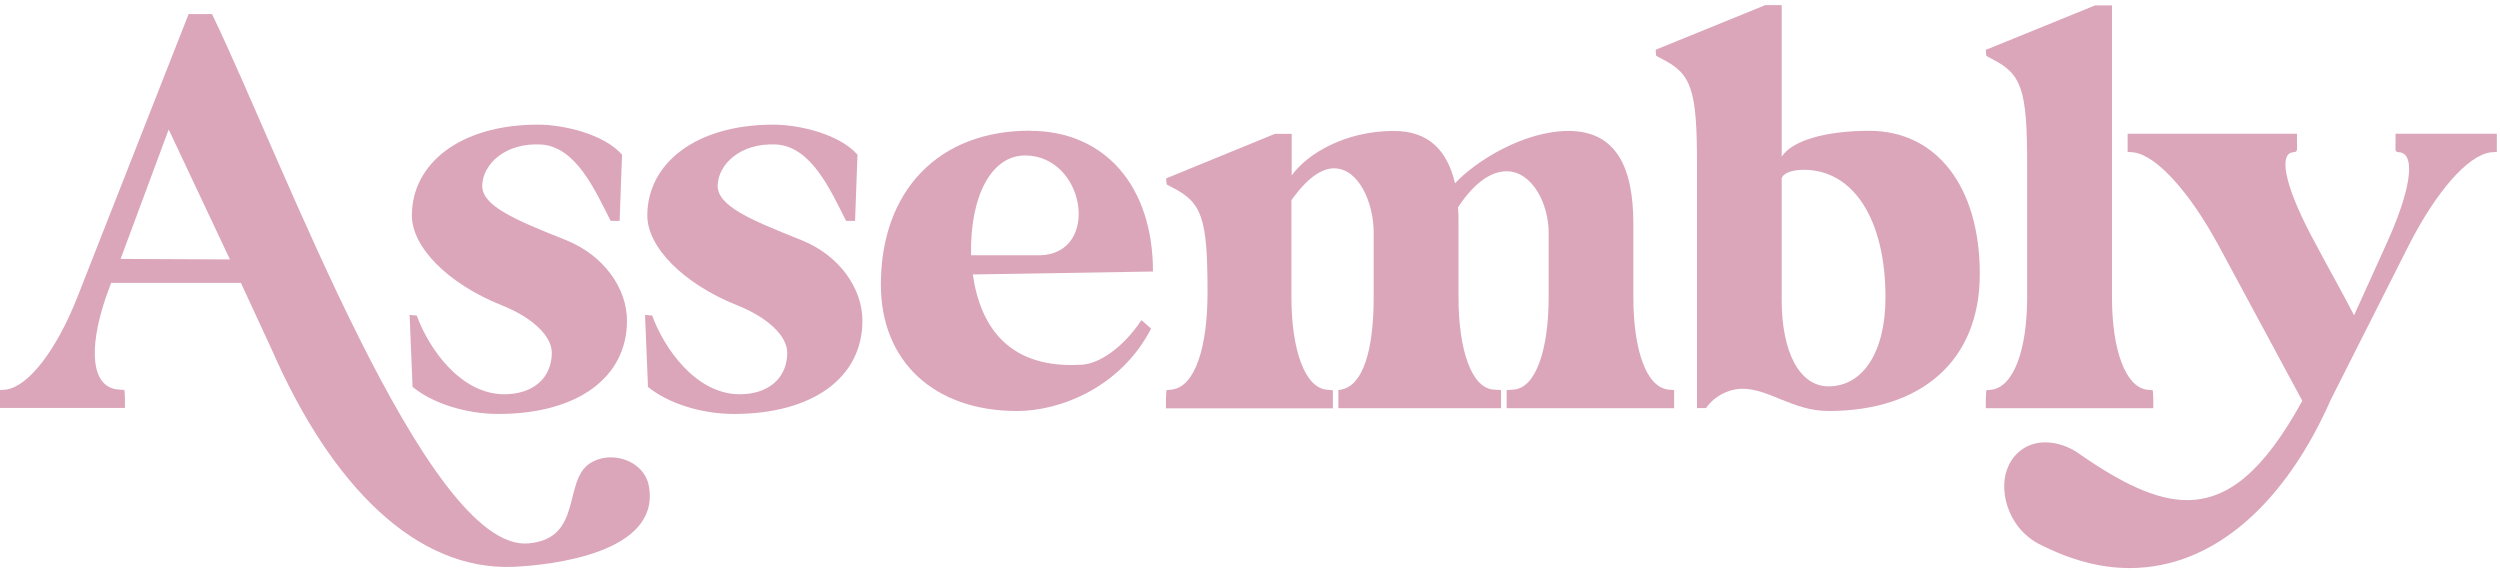
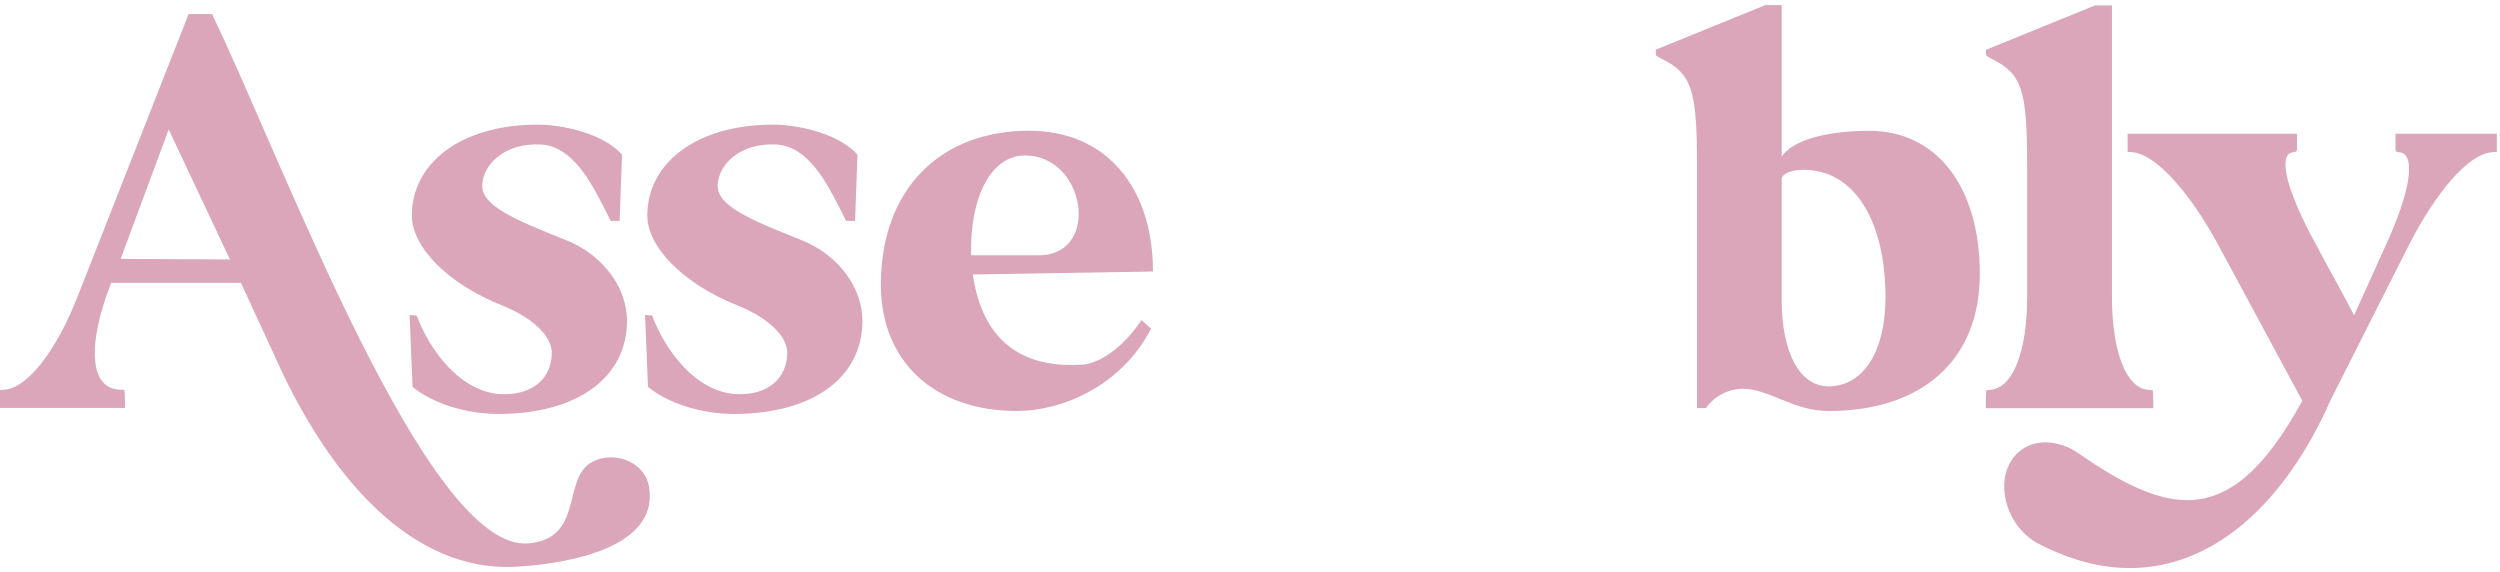
<svg xmlns="http://www.w3.org/2000/svg" width="188" height="43" viewBox="0 0 188 43" fill="none">
  <g clip-path="url(#clip0_8724_1543)">
    <path d="M0 29.335L0.453 29.295C2.123 29.073 4.245 26.353 5.824 22.332L14.184 1.06H15.944C21.316 12.184 32.11 41.549 39.745 40.863C43.849 40.501 42.32 36.208 44.352 34.847C44.845 34.535 45.389 34.394 45.932 34.394C47.29 34.394 48.638 35.251 48.819 36.702C49.543 41.539 41.636 42.496 38.568 42.627C31.346 42.899 24.978 36.651 20.461 26.343L18.117 21.274H8.359L7.957 22.362C6.599 26.393 6.921 29.053 8.812 29.285L9.355 29.325C9.355 29.325 9.396 29.638 9.396 30.182V30.676H0V29.315V29.335ZM9.074 19.47L17.292 19.51L12.685 9.736L9.074 19.46V19.47Z" fill="#DBA5BA" />
    <path d="M30.792 23.682C30.923 23.682 31.064 23.723 31.335 23.723C32.241 26.212 34.635 29.648 37.924 29.648C40.087 29.648 41.496 28.428 41.496 26.524C41.496 25.254 40.007 23.854 37.703 22.947C33.639 21.314 30.973 18.563 30.973 16.205C30.973 12.316 34.585 9.373 40.459 9.373C42.31 9.373 45.379 10.048 46.777 11.63L46.596 16.608H45.922C44.745 14.301 43.306 10.995 40.641 10.864C37.975 10.733 36.305 12.356 36.265 13.938C36.224 15.48 38.699 16.518 42.542 18.049C45.389 19.178 47.149 21.667 47.149 24.116C47.149 28.408 43.397 31.129 37.482 31.129C34.997 31.129 32.512 30.313 31.024 29.094L30.802 23.662L30.792 23.682Z" fill="#DBA5BA" />
    <path d="M48.497 23.682C48.628 23.682 48.769 23.723 49.04 23.723C49.946 26.212 52.34 29.648 55.629 29.648C57.792 29.648 59.2 28.428 59.2 26.524C59.2 25.254 57.712 23.854 55.408 22.947C51.344 21.314 48.678 18.563 48.678 16.205C48.678 12.316 52.289 9.373 58.164 9.373C60.015 9.373 63.083 10.048 64.482 11.63L64.301 16.608H63.627C62.45 14.301 61.011 10.995 58.345 10.864C55.68 10.733 54.01 12.356 53.969 13.938C53.929 15.48 56.404 16.518 60.247 18.049C63.093 19.178 64.854 21.667 64.854 24.116C64.854 28.408 61.102 31.129 55.187 31.129C52.702 31.129 50.217 30.313 48.728 29.094L48.507 23.662L48.497 23.682Z" fill="#DBA5BA" />
    <path d="M77.448 9.837C83.092 9.837 86.703 13.998 86.703 20.418L73.153 20.639C73.736 24.67 75.949 27.784 81.412 27.421C82.589 27.33 84.349 26.292 85.838 24.075L86.562 24.71C84.259 29.184 79.651 30.908 76.493 30.908C70.266 30.908 66.242 27.199 66.242 21.405C66.242 14.351 70.578 9.827 77.438 9.827L77.448 9.837ZM73.022 19.198H78.263C82.78 19.017 81.603 11.691 77.086 11.691C74.561 11.691 72.931 14.724 73.022 19.198Z" fill="#DBA5BA" />
-     <path d="M87.739 29.335L88.141 29.295C89.862 29.073 90.807 26.131 90.807 22.009C90.807 16.397 90.405 15.228 88.141 14.089L87.739 13.867C87.739 13.867 87.699 13.686 87.699 13.414L95.867 10.068H97.135V13.192C98.312 11.56 101.158 9.847 104.81 9.847C107.426 9.847 108.834 11.298 109.417 13.787C110.956 12.114 114.608 9.847 117.948 9.847C121.519 9.847 122.827 12.557 122.827 16.81V22.332C122.827 26.363 123.823 29.114 125.442 29.295L125.895 29.335V30.696H113.3V29.335L113.844 29.295C115.473 29.164 116.459 26.353 116.459 22.332V17.495C116.459 15.278 115.192 12.88 113.3 12.88C112.214 12.88 110.956 13.605 109.639 15.591C109.679 15.994 109.679 16.407 109.679 16.81V22.332C109.679 26.363 110.675 29.164 112.294 29.295L112.878 29.335V30.696H100.645V29.335L100.867 29.295C102.496 28.983 103.301 26.353 103.301 22.332V17.495C103.301 15.238 102.174 12.658 100.324 12.658C99.418 12.658 98.332 13.333 97.115 15.056V22.342C97.115 26.373 98.151 29.174 99.78 29.305L100.233 29.346V30.706H87.679V30.212C87.679 29.668 87.719 29.356 87.719 29.356L87.739 29.335Z" fill="#DBA5BA" />
    <path d="M132.715 0.385H133.983V11.781C134.747 10.602 137.192 9.837 140.572 9.837C145.632 9.837 148.881 14.039 148.881 20.599C148.881 27.159 144.455 30.907 137.504 30.907C134.838 30.907 133.037 29.235 131.046 29.235C130.009 29.235 128.923 29.779 128.289 30.686H127.615V12.376C127.615 6.723 127.213 5.544 124.949 4.415L124.547 4.194C124.547 4.194 124.507 3.972 124.507 3.74L132.725 0.395L132.715 0.385ZM133.983 13.454V22.544C133.983 26.524 135.341 29.053 137.504 29.053C140.119 29.053 141.789 26.433 141.789 22.362C141.789 16.528 139.395 12.769 135.643 12.769C134.697 12.769 134.063 13.041 133.973 13.444L133.983 13.454Z" fill="#DBA5BA" />
    <path d="M149.333 30.696V30.202C149.333 29.658 149.374 29.346 149.374 29.346L149.776 29.305C151.406 29.084 152.442 26.363 152.442 22.342V12.386C152.442 6.733 152.04 5.554 149.776 4.425L149.374 4.204C149.374 4.204 149.333 3.982 149.333 3.75L157.552 0.405H158.82V22.342C158.82 26.373 159.856 29.084 161.435 29.305L161.888 29.346C161.888 29.346 161.928 29.658 161.928 30.202V30.696H149.333Z" fill="#DBA5BA" />
    <path d="M151.054 34.989C151.637 33.81 152.683 33.266 153.81 33.266C154.665 33.266 155.621 33.578 156.426 34.172C159.544 36.339 162.16 37.609 164.463 37.609C167.582 37.609 170.247 35.392 173.134 30.142L166.817 18.422C164.654 14.442 162.17 11.681 160.449 11.459L159.997 11.419V10.058H172.732V10.552C172.732 11.409 172.823 11.409 172.37 11.459C171.283 11.681 171.968 14.402 174.181 18.422C175.086 20.145 176.122 21.949 177.027 23.713L179.422 18.422C181.273 14.391 181.675 11.681 180.508 11.459C180.055 11.419 180.146 11.419 180.146 10.552V10.058H187.781V11.419L187.288 11.459C185.568 11.681 183.184 14.442 181.152 18.422L175.277 30.051C171.937 37.649 166.606 42.718 160.148 42.718C157.985 42.718 155.721 42.133 153.327 40.904C150.893 39.634 150.209 36.611 151.074 34.979L151.054 34.989Z" fill="#DBA5BA" />
  </g>
  <defs>
    <clipPath id="clip0_8724_1543">
      <rect width="187.761" height="42.343" fill="white" transform="translate(0 0.385)" />
    </clipPath>
  </defs>
</svg>